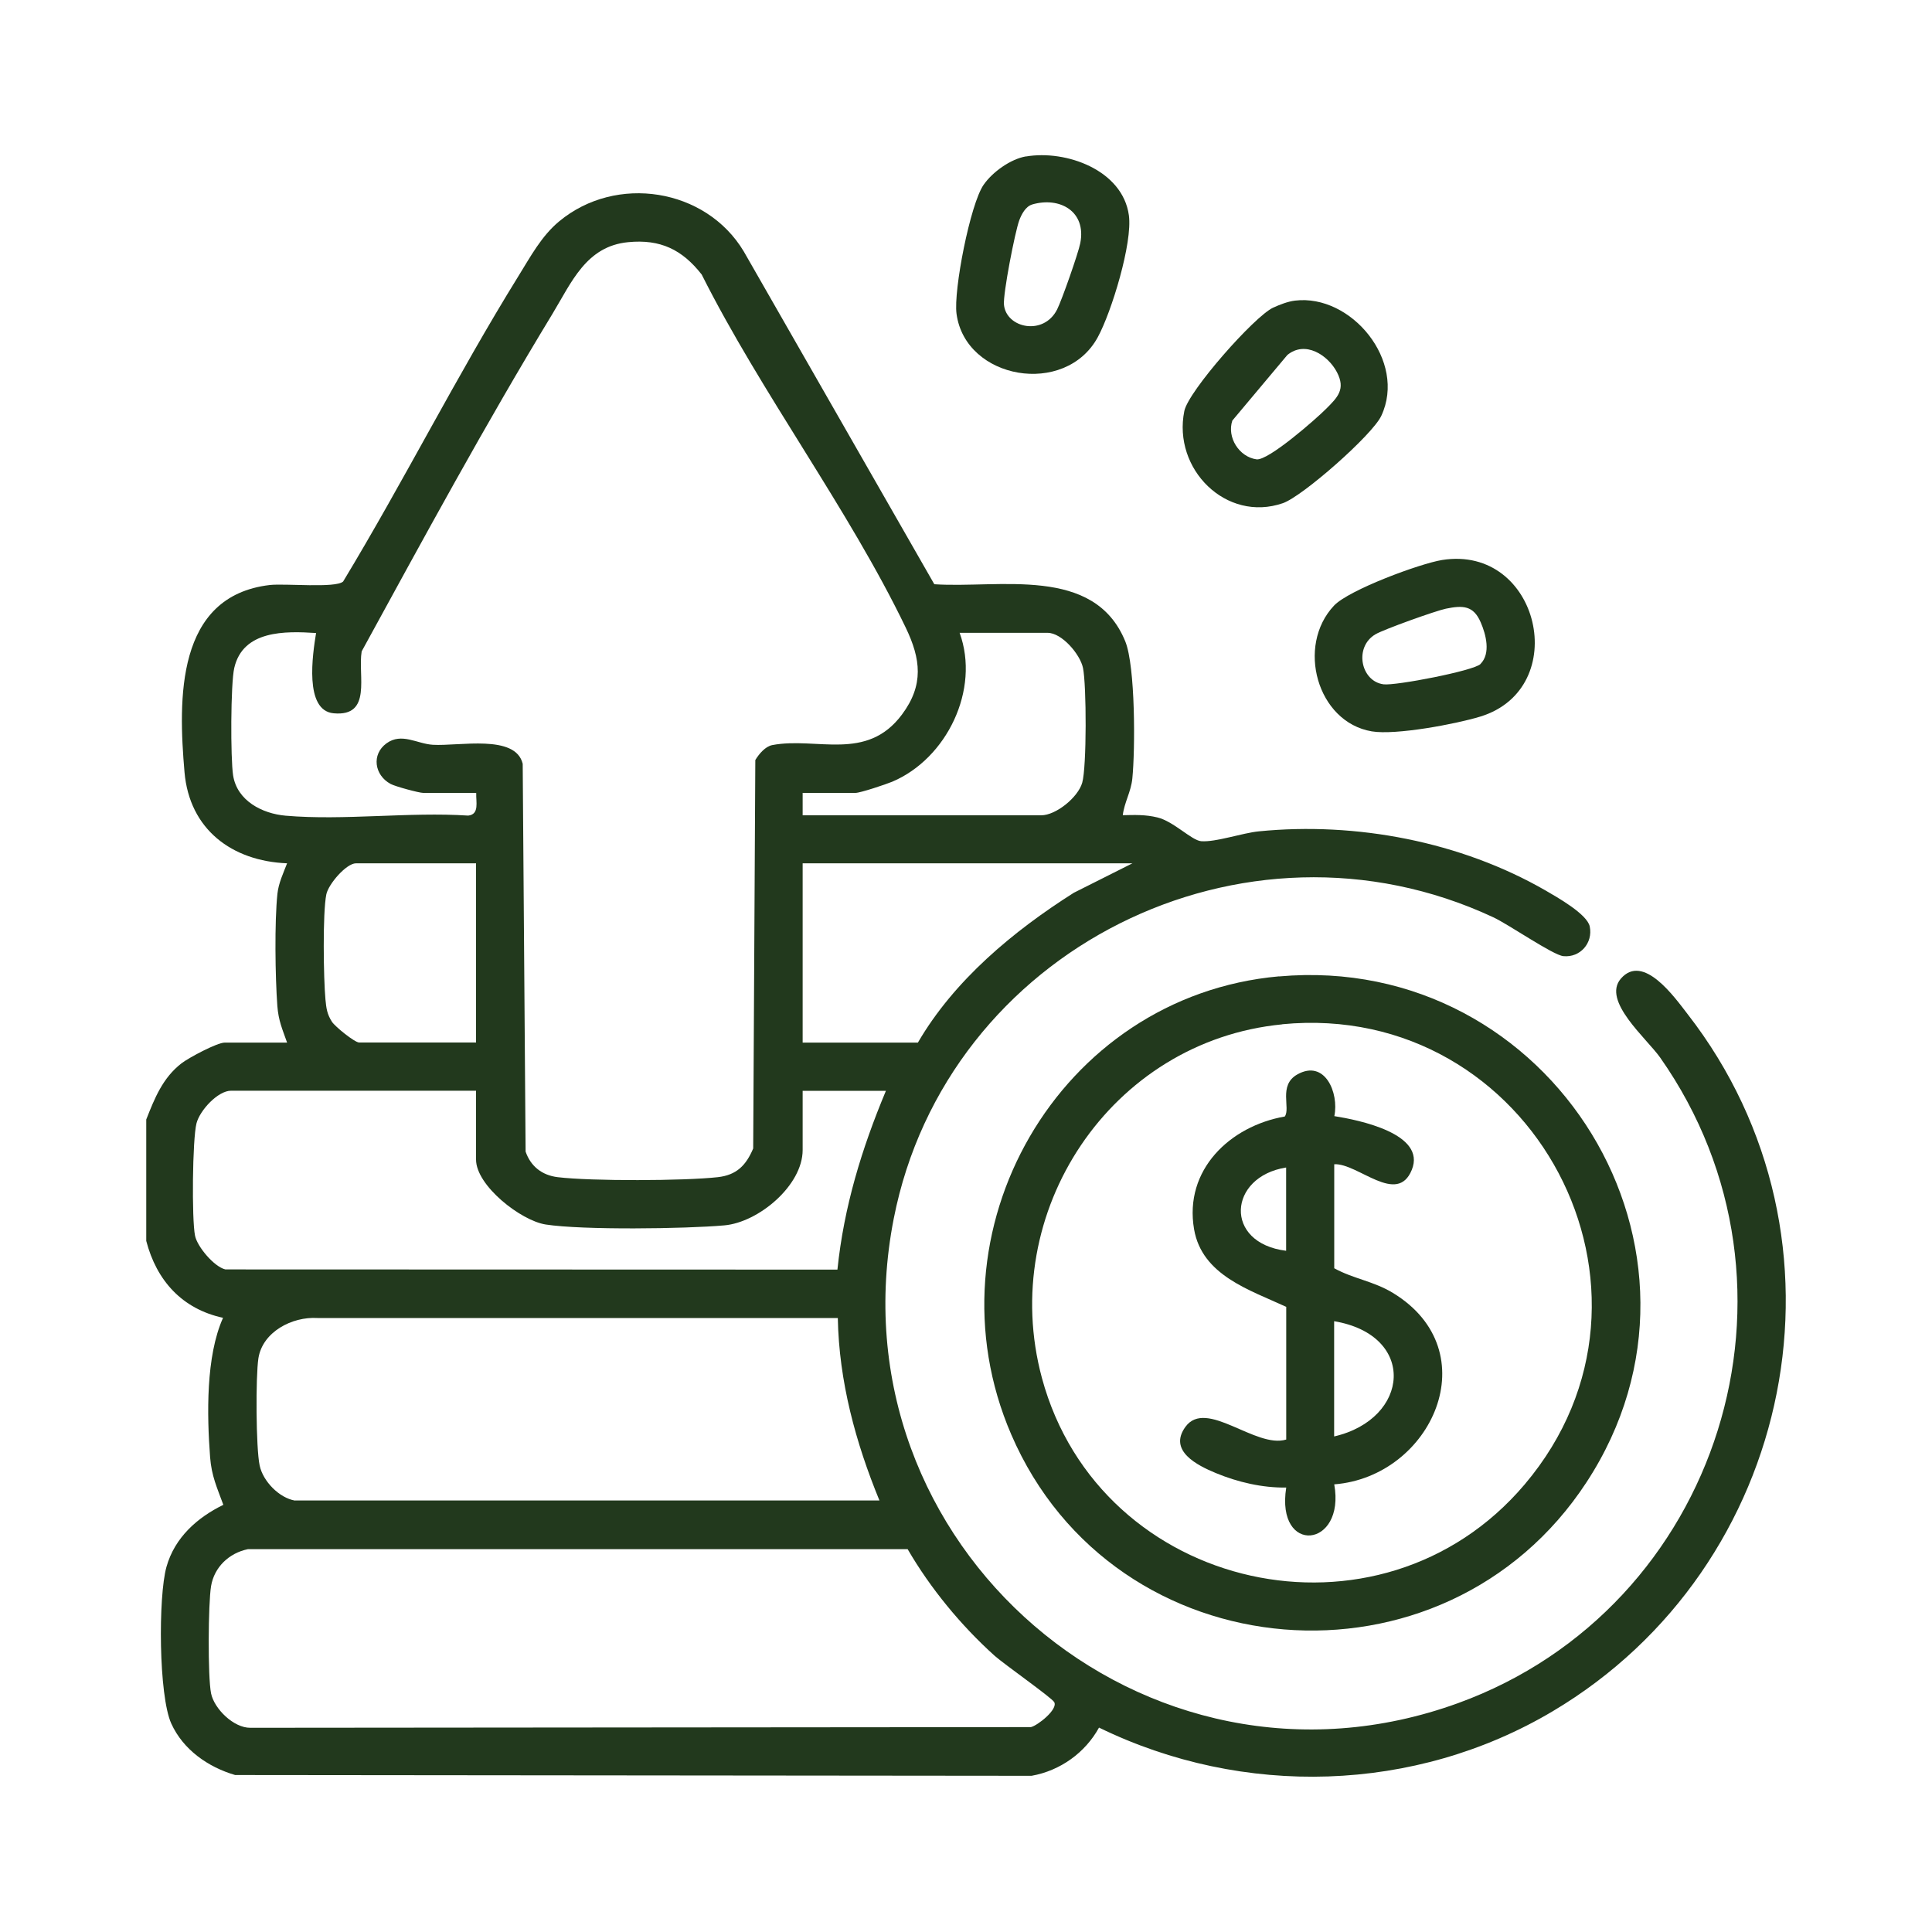
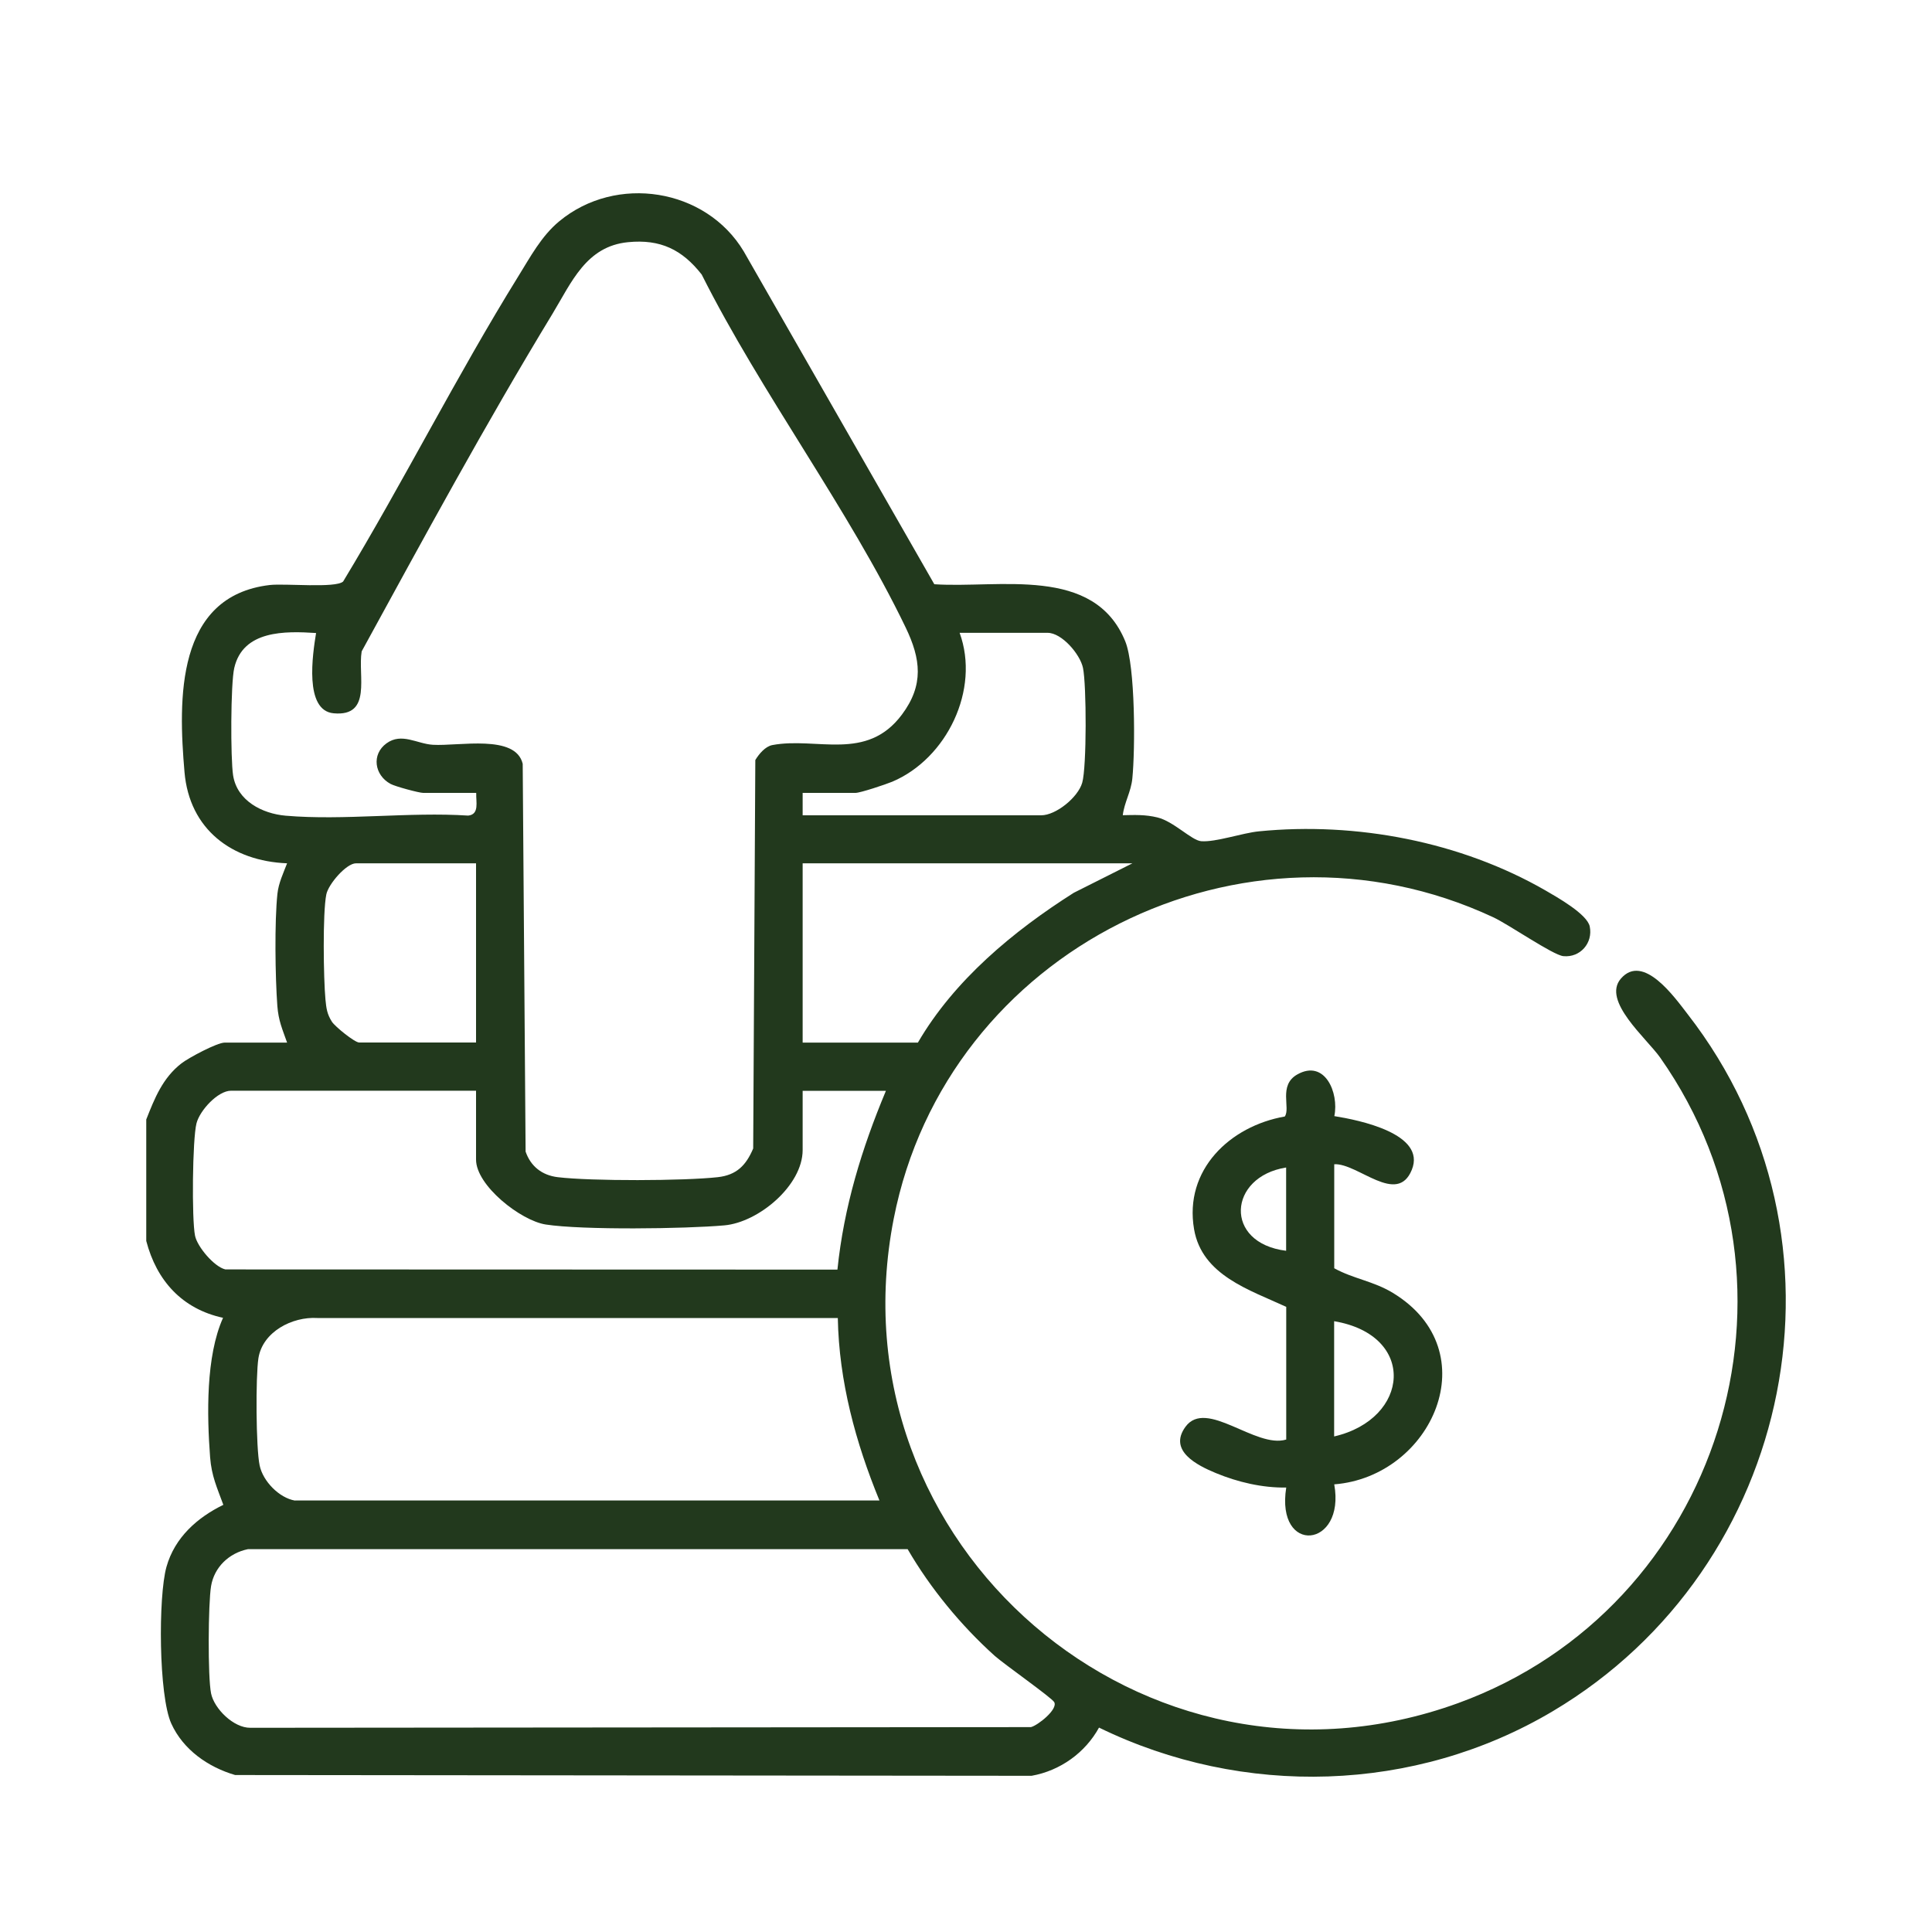
<svg xmlns="http://www.w3.org/2000/svg" viewBox="0 0 200 200" version="1.1" id="Layer_1">
  <defs>
    <style>
      .st0 {
        fill: #22391d;
      }
    </style>
  </defs>
  <path d="M15.14,115.89c.87-2.21,1.7-4.3,3.64-5.81.75-.58,3.69-2.15,4.48-2.15h6.46c-.5-1.42-.89-2.25-1.01-3.8-.22-2.98-.3-8.71.01-11.62.12-1.1.61-2.13,1-3.14-5.71-.23-10.11-3.51-10.62-9.44-.65-7.53-.91-18.23,8.83-19.37,1.57-.18,6.8.35,7.59-.36,6.27-10.37,11.75-21.29,18.13-31.59,1.25-2.01,2.39-4.17,4.24-5.7,5.89-4.89,15.17-3.44,19.1,3.11l19.73,34.46c6.7.45,16.55-1.99,19.77,5.92,1.05,2.6,1.03,11.18.73,14.18-.14,1.41-.83,2.47-.99,3.81,1.25-.03,2.35-.07,3.58.23,1.68.4,3.53,2.37,4.53,2.46,1.51.12,4.25-.85,5.98-1.02,10.07-1,20.88,1.06,29.67,6.12,1.19.69,4.32,2.45,4.58,3.73.35,1.71-.99,3.24-2.73,3.07-1.09-.11-5.65-3.28-7.27-4.03-25.8-12.04-56.59,3.36-62.05,31.2-6.63,33.77,25.98,61.95,58.44,50.15,27.07-9.85,37.57-43.11,20.9-66.82-1.42-2.01-6.05-5.87-4.07-8.17,2.32-2.69,5.6,1.98,6.91,3.67,18.11,23.3,11.14,57.25-13.95,72.16-14.27,8.48-32.07,8.97-46.98,1.7-1.43,2.6-4.01,4.46-6.98,4.99l-82.45-.08c-2.8-.82-5.38-2.62-6.61-5.33-1.31-2.9-1.36-13.13-.5-16.21s3.24-5.14,5.89-6.43c-.65-1.78-1.22-2.97-1.37-4.93-.33-4.37-.45-10.45,1.34-14.43-4.24-.92-6.88-3.85-7.95-7.96v-12.6ZM49.28,82.08h-5.47c-.43,0-2.91-.67-3.38-.93-1.68-.91-1.99-3.06-.42-4.2s3.15.05,4.8.15c2.72.16,8.56-1.13,9.3,1.97l.3,40.14c.52,1.52,1.69,2.45,3.32,2.65,3.47.42,13.08.39,16.58,0,1.94-.22,2.92-1.22,3.66-2.97l.22-40.21c.38-.63,1.03-1.41,1.76-1.55,4.59-.87,9.75,1.76,13.42-3.16,2.29-3.07,1.95-5.75.39-9-5.91-12.28-14.95-24.26-21.12-36.55-2.02-2.58-4.28-3.68-7.62-3.35-4.34.42-5.85,4.15-7.83,7.42-6.93,11.4-13.36,23.26-19.75,34.94-.42,2.5,1.12,6.78-2.9,6.41-3.08-.28-2.17-6.15-1.82-8.31-3.21-.21-7.57-.3-8.47,3.62-.38,1.64-.39,9.35-.12,11.11.41,2.64,3.02,3.97,5.44,4.18,6.04.52,12.79-.41,18.9-.01,1.18-.13.79-1.43.83-2.32ZM83.09,84.4h24.69c1.53,0,3.81-1.85,4.25-3.37.47-1.62.45-10.12.08-11.89-.3-1.42-2.19-3.63-3.66-3.63h-9.11c2.14,5.87-1.33,13.02-6.97,15.41-.65.27-3.3,1.16-3.81,1.16h-5.47v2.32ZM49.28,89.37h-12.43c-1,0-2.86,2.16-3.07,3.22-.39,1.91-.29,8.74-.09,10.87.09.92.16,1.51.67,2.31.33.51,2.36,2.15,2.82,2.15h12.1v-18.56ZM117.23,89.37h-34.14v18.56h11.93c3.75-6.45,9.87-11.54,16.14-15.51l6.07-3.05ZM49.28,112.91h-25.36c-1.37,0-3.24,2.04-3.58,3.38-.42,1.64-.5,9.93-.15,11.63.23,1.14,1.98,3.22,3.14,3.49l63.36.02c.67-6.5,2.51-12.51,5.02-18.51h-8.62v6.13c0,3.67-4.57,7.49-8.11,7.8-4.01.36-14.7.5-18.49-.09-2.58-.4-7.21-4.03-7.21-6.72v-7.13ZM30.55,155.33h60.49c-2.47-6.01-4.19-12.34-4.31-18.89h-53.88c-2.59-.16-5.67,1.42-6.1,4.17-.29,1.88-.26,9.29.13,11.1.34,1.62,2.01,3.35,3.66,3.63ZM93.96,160.37H25.66c-1.95.4-3.48,1.86-3.81,3.82-.3,1.8-.35,9.4,0,11.11.32,1.58,2.33,3.58,4.07,3.56l80.8-.07c.69-.16,2.83-1.84,2.41-2.59-.26-.46-5.18-3.92-6.16-4.79-3.48-3.13-6.66-6.99-9.01-11.04Z" class="st0" />
-   <path d="M132.41,101.08c28.24-2.52,47.43,28.52,31.82,52.37-14.72,22.5-48.9,19.76-59.55-4.96-9.04-20.97,4.89-45.38,27.73-47.42ZM132.74,106.04c-17.77,1.72-29.51,19.45-24.88,36.61,6,22.21,35.01,28.68,49.97,11.02,16.9-19.94.83-50.15-25.1-47.64Z" class="st0" />
-   <path d="M149.29,57.97c10.09-1.6,13.49,13.28,3.95,16.21-2.51.77-8.78,1.95-11.24,1.53-5.66-.96-7.84-8.85-3.9-13.02,1.54-1.63,8.89-4.35,11.19-4.72ZM153.26,68.73c1.08-1.08.57-3.05.02-4.31-.75-1.74-1.84-1.77-3.6-1.41-1.06.22-6.4,2.13-7.29,2.65-2.25,1.32-1.53,4.88.84,5.18,1.23.16,9.33-1.4,10.03-2.1Z" class="st0" />
-   <path d="M134.05,31.12c5.82-.71,11.6,6.25,8.94,11.93-.92,1.97-8.14,8.33-10.19,9.04-5.86,2.02-11.42-3.52-10.2-9.54.42-2.06,7.24-9.79,9.19-10.7.68-.31,1.52-.64,2.26-.73ZM133.24,36.78l-5.67,6.76c-.58,1.74.71,3.76,2.5,4.01,1.21.17,6.18-4.19,7.22-5.24,1.18-1.18,2.03-2.02,1.11-3.78s-3.29-3.33-5.16-1.76Z" class="st0" />
-   <path d="M106.2,16.2c4.15-.71,10.01,1.4,10.66,6.08.4,2.85-1.8,10.03-3.22,12.63-3.37,6.19-13.7,4.39-14.62-2.42-.33-2.41,1.42-11.39,2.81-13.37.91-1.31,2.77-2.65,4.37-2.93ZM106.85,21.17c-.68.2-1.11,1.02-1.34,1.65-.44,1.19-1.69,7.61-1.58,8.73.24,2.42,4.1,3.25,5.5.49.49-.97,2.2-5.84,2.4-6.87.65-3.3-2.14-4.84-4.99-4Z" class="st0" />
  <path d="M133.14,135.28c-3.78-1.75-8.71-3.26-9.53-8.03-1.06-6.15,3.72-10.68,9.39-11.67.62-.86-.69-3.23,1.29-4.35,2.84-1.61,4.34,1.87,3.84,4.31,2.56.41,9.54,1.82,8.02,5.56s-5.58-.7-8.03-.58v10.77c2,1.1,4.04,1.32,6.07,2.55,9.92,6.03,4.04,19.03-6.07,19.82,1.19,6.61-6.08,7.37-4.97.33-2.47.04-5.02-.56-7.29-1.5-1.93-.8-4.95-2.31-3.14-4.79,2.16-2.96,7.26,2.29,10.43,1.32v-13.76ZM133.14,120.86c-6.01.95-6.49,7.82,0,8.62v-8.62ZM138.11,148.7c7.85-1.81,8.59-10.48,0-11.93v11.93Z" class="st0" />
</svg>